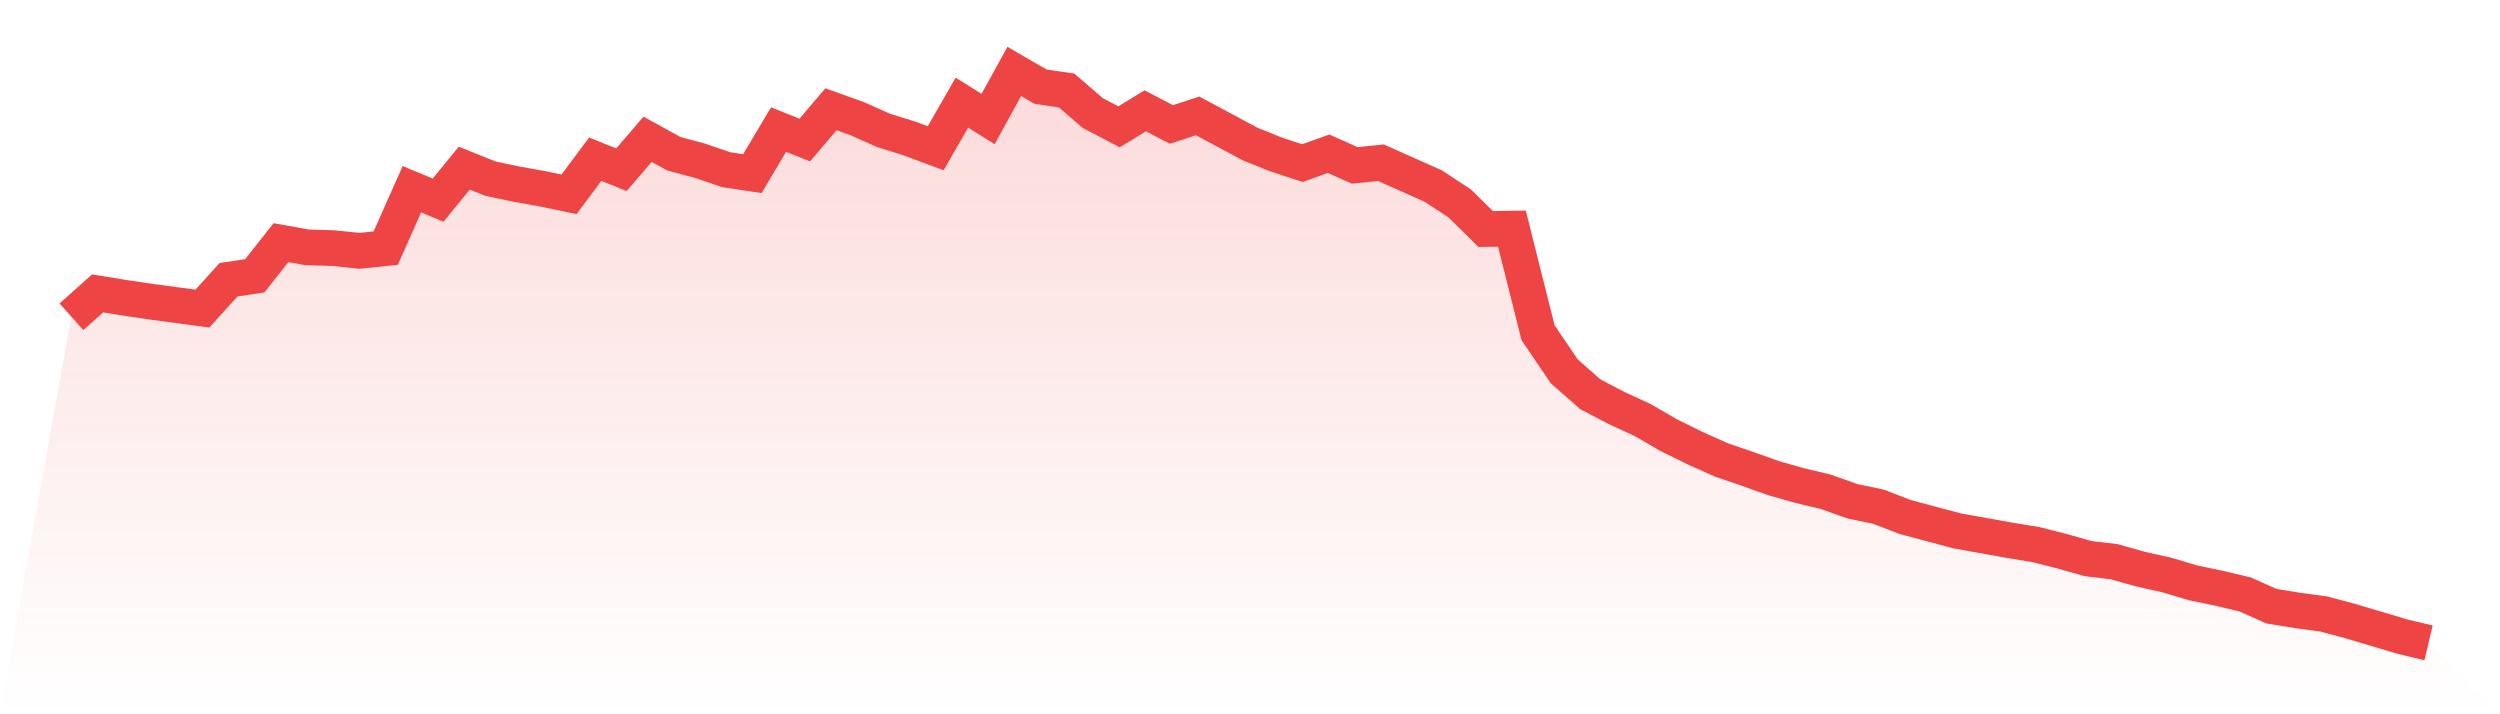
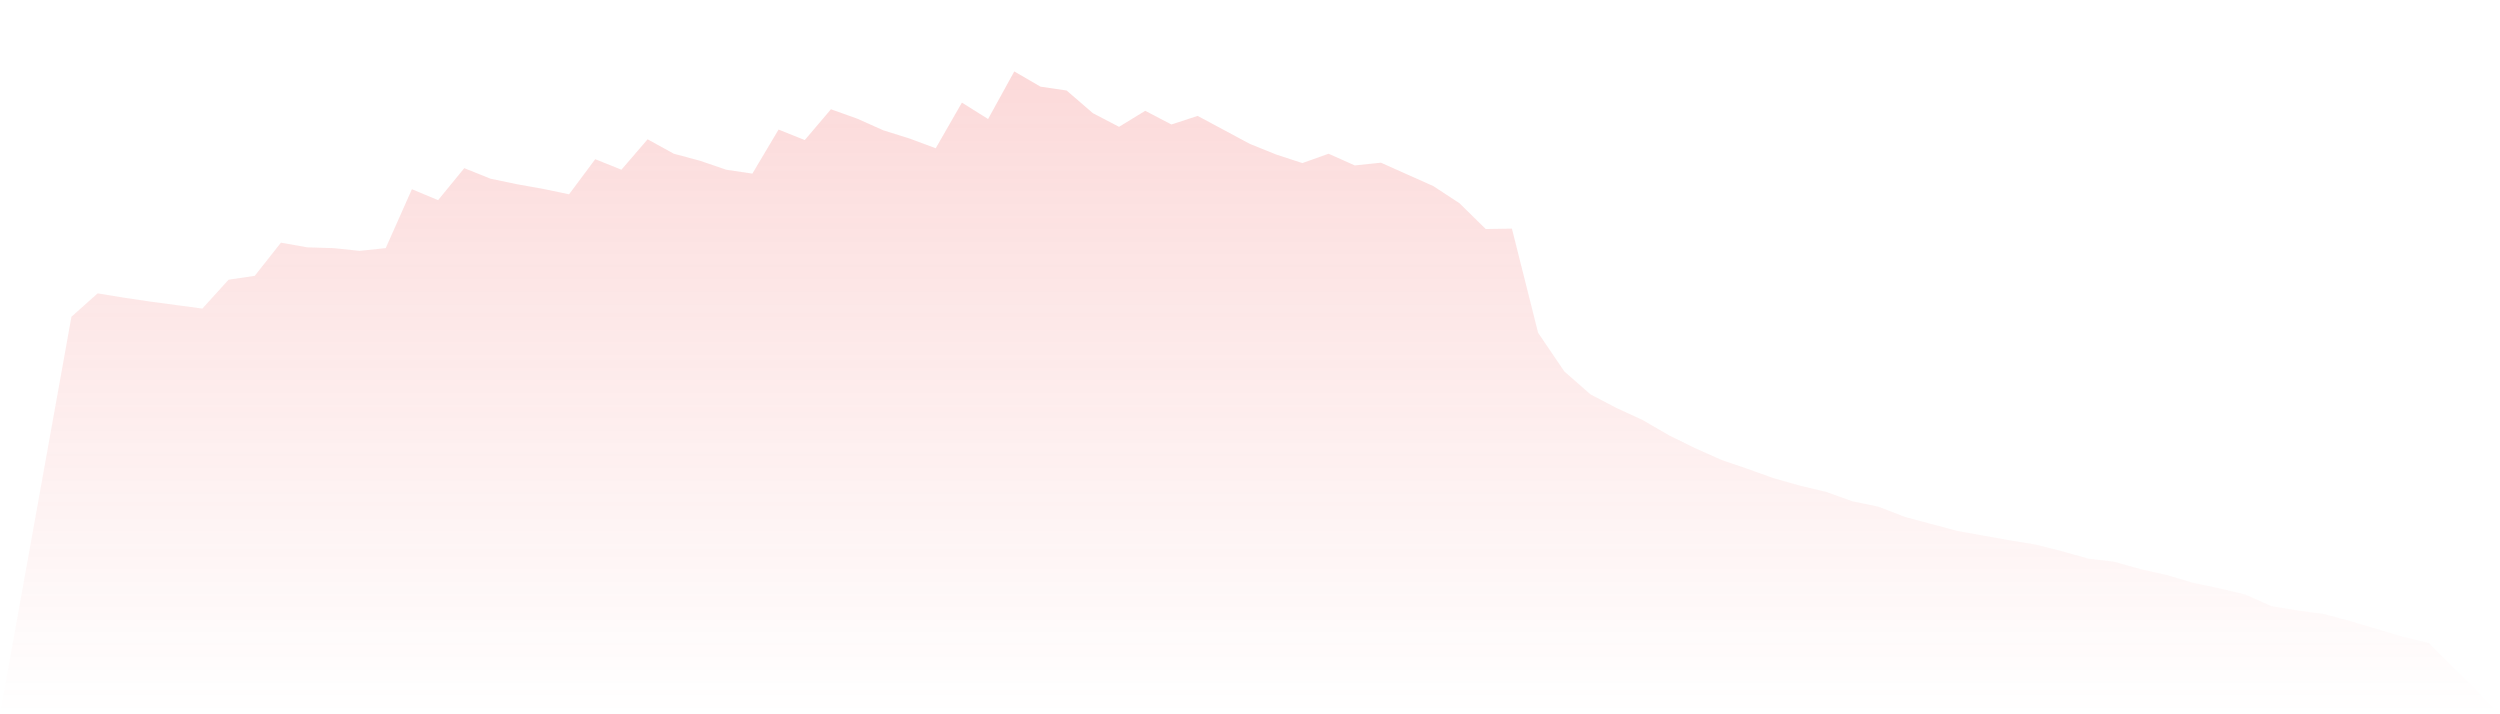
<svg xmlns="http://www.w3.org/2000/svg" viewBox="0 0 140 40">
  <defs>
    <linearGradient id="gradient" x1="0" x2="0" y1="0" y2="1">
      <stop offset="0%" stop-color="#ef4444" stop-opacity="0.2" />
      <stop offset="100%" stop-color="#ef4444" stop-opacity="0" />
    </linearGradient>
  </defs>
  <path d="M4,17.739 L4,17.739 L5.467,16.429 L6.933,16.669 L8.4,16.887 L9.867,17.084 L11.333,17.281 L12.8,15.664 L14.267,15.446 L15.733,13.589 L17.2,13.851 L18.667,13.895 L20.133,14.048 L21.6,13.895 L23.067,10.597 L24.533,11.208 L26,9.417 L27.467,10.007 L28.933,10.313 L30.4,10.575 L31.867,10.881 L33.333,8.915 L34.8,9.504 L36.267,7.801 L37.733,8.609 L39.2,9.002 L40.667,9.504 L42.133,9.723 L43.6,7.255 L45.067,7.844 L46.533,6.119 L48,6.643 L49.467,7.298 L50.933,7.757 L52.4,8.303 L53.867,5.747 L55.333,6.665 L56.8,4 L58.267,4.852 L59.733,5.07 L61.2,6.337 L62.667,7.102 L64.133,6.206 L65.6,6.971 L67.067,6.49 L68.533,7.276 L70,8.063 L71.467,8.653 L72.933,9.133 L74.4,8.609 L75.867,9.264 L77.333,9.111 L78.8,9.767 L80.267,10.422 L81.733,11.383 L83.2,12.825 L84.667,12.803 L86.133,18.635 L87.6,20.797 L89.067,22.086 L90.533,22.851 L92,23.528 L93.467,24.38 L94.933,25.1 L96.4,25.756 L97.867,26.258 L99.333,26.782 L100.8,27.197 L102.267,27.547 L103.733,28.071 L105.2,28.377 L106.667,28.945 L108.133,29.338 L109.6,29.731 L111.067,29.993 L112.533,30.255 L114,30.496 L115.467,30.867 L116.933,31.282 L118.4,31.457 L119.867,31.872 L121.333,32.199 L122.8,32.636 L124.267,32.942 L125.733,33.291 L127.2,33.947 L128.667,34.187 L130.133,34.384 L131.6,34.777 L133.067,35.214 L134.533,35.651 L136,36 L140,40 L0,40 z" fill="url(#gradient)" />
-   <path d="M4,17.739 L4,17.739 L5.467,16.429 L6.933,16.669 L8.4,16.887 L9.867,17.084 L11.333,17.281 L12.8,15.664 L14.267,15.446 L15.733,13.589 L17.2,13.851 L18.667,13.895 L20.133,14.048 L21.6,13.895 L23.067,10.597 L24.533,11.208 L26,9.417 L27.467,10.007 L28.933,10.313 L30.4,10.575 L31.867,10.881 L33.333,8.915 L34.8,9.504 L36.267,7.801 L37.733,8.609 L39.2,9.002 L40.667,9.504 L42.133,9.723 L43.6,7.255 L45.067,7.844 L46.533,6.119 L48,6.643 L49.467,7.298 L50.933,7.757 L52.4,8.303 L53.867,5.747 L55.333,6.665 L56.8,4 L58.267,4.852 L59.733,5.07 L61.2,6.337 L62.667,7.102 L64.133,6.206 L65.6,6.971 L67.067,6.49 L68.533,7.276 L70,8.063 L71.467,8.653 L72.933,9.133 L74.4,8.609 L75.867,9.264 L77.333,9.111 L78.8,9.767 L80.267,10.422 L81.733,11.383 L83.2,12.825 L84.667,12.803 L86.133,18.635 L87.6,20.797 L89.067,22.086 L90.533,22.851 L92,23.528 L93.467,24.38 L94.933,25.1 L96.4,25.756 L97.867,26.258 L99.333,26.782 L100.8,27.197 L102.267,27.547 L103.733,28.071 L105.2,28.377 L106.667,28.945 L108.133,29.338 L109.6,29.731 L111.067,29.993 L112.533,30.255 L114,30.496 L115.467,30.867 L116.933,31.282 L118.4,31.457 L119.867,31.872 L121.333,32.199 L122.8,32.636 L124.267,32.942 L125.733,33.291 L127.2,33.947 L128.667,34.187 L130.133,34.384 L131.6,34.777 L133.067,35.214 L134.533,35.651 L136,36" fill="none" stroke="#ef4444" stroke-width="2" />
</svg>